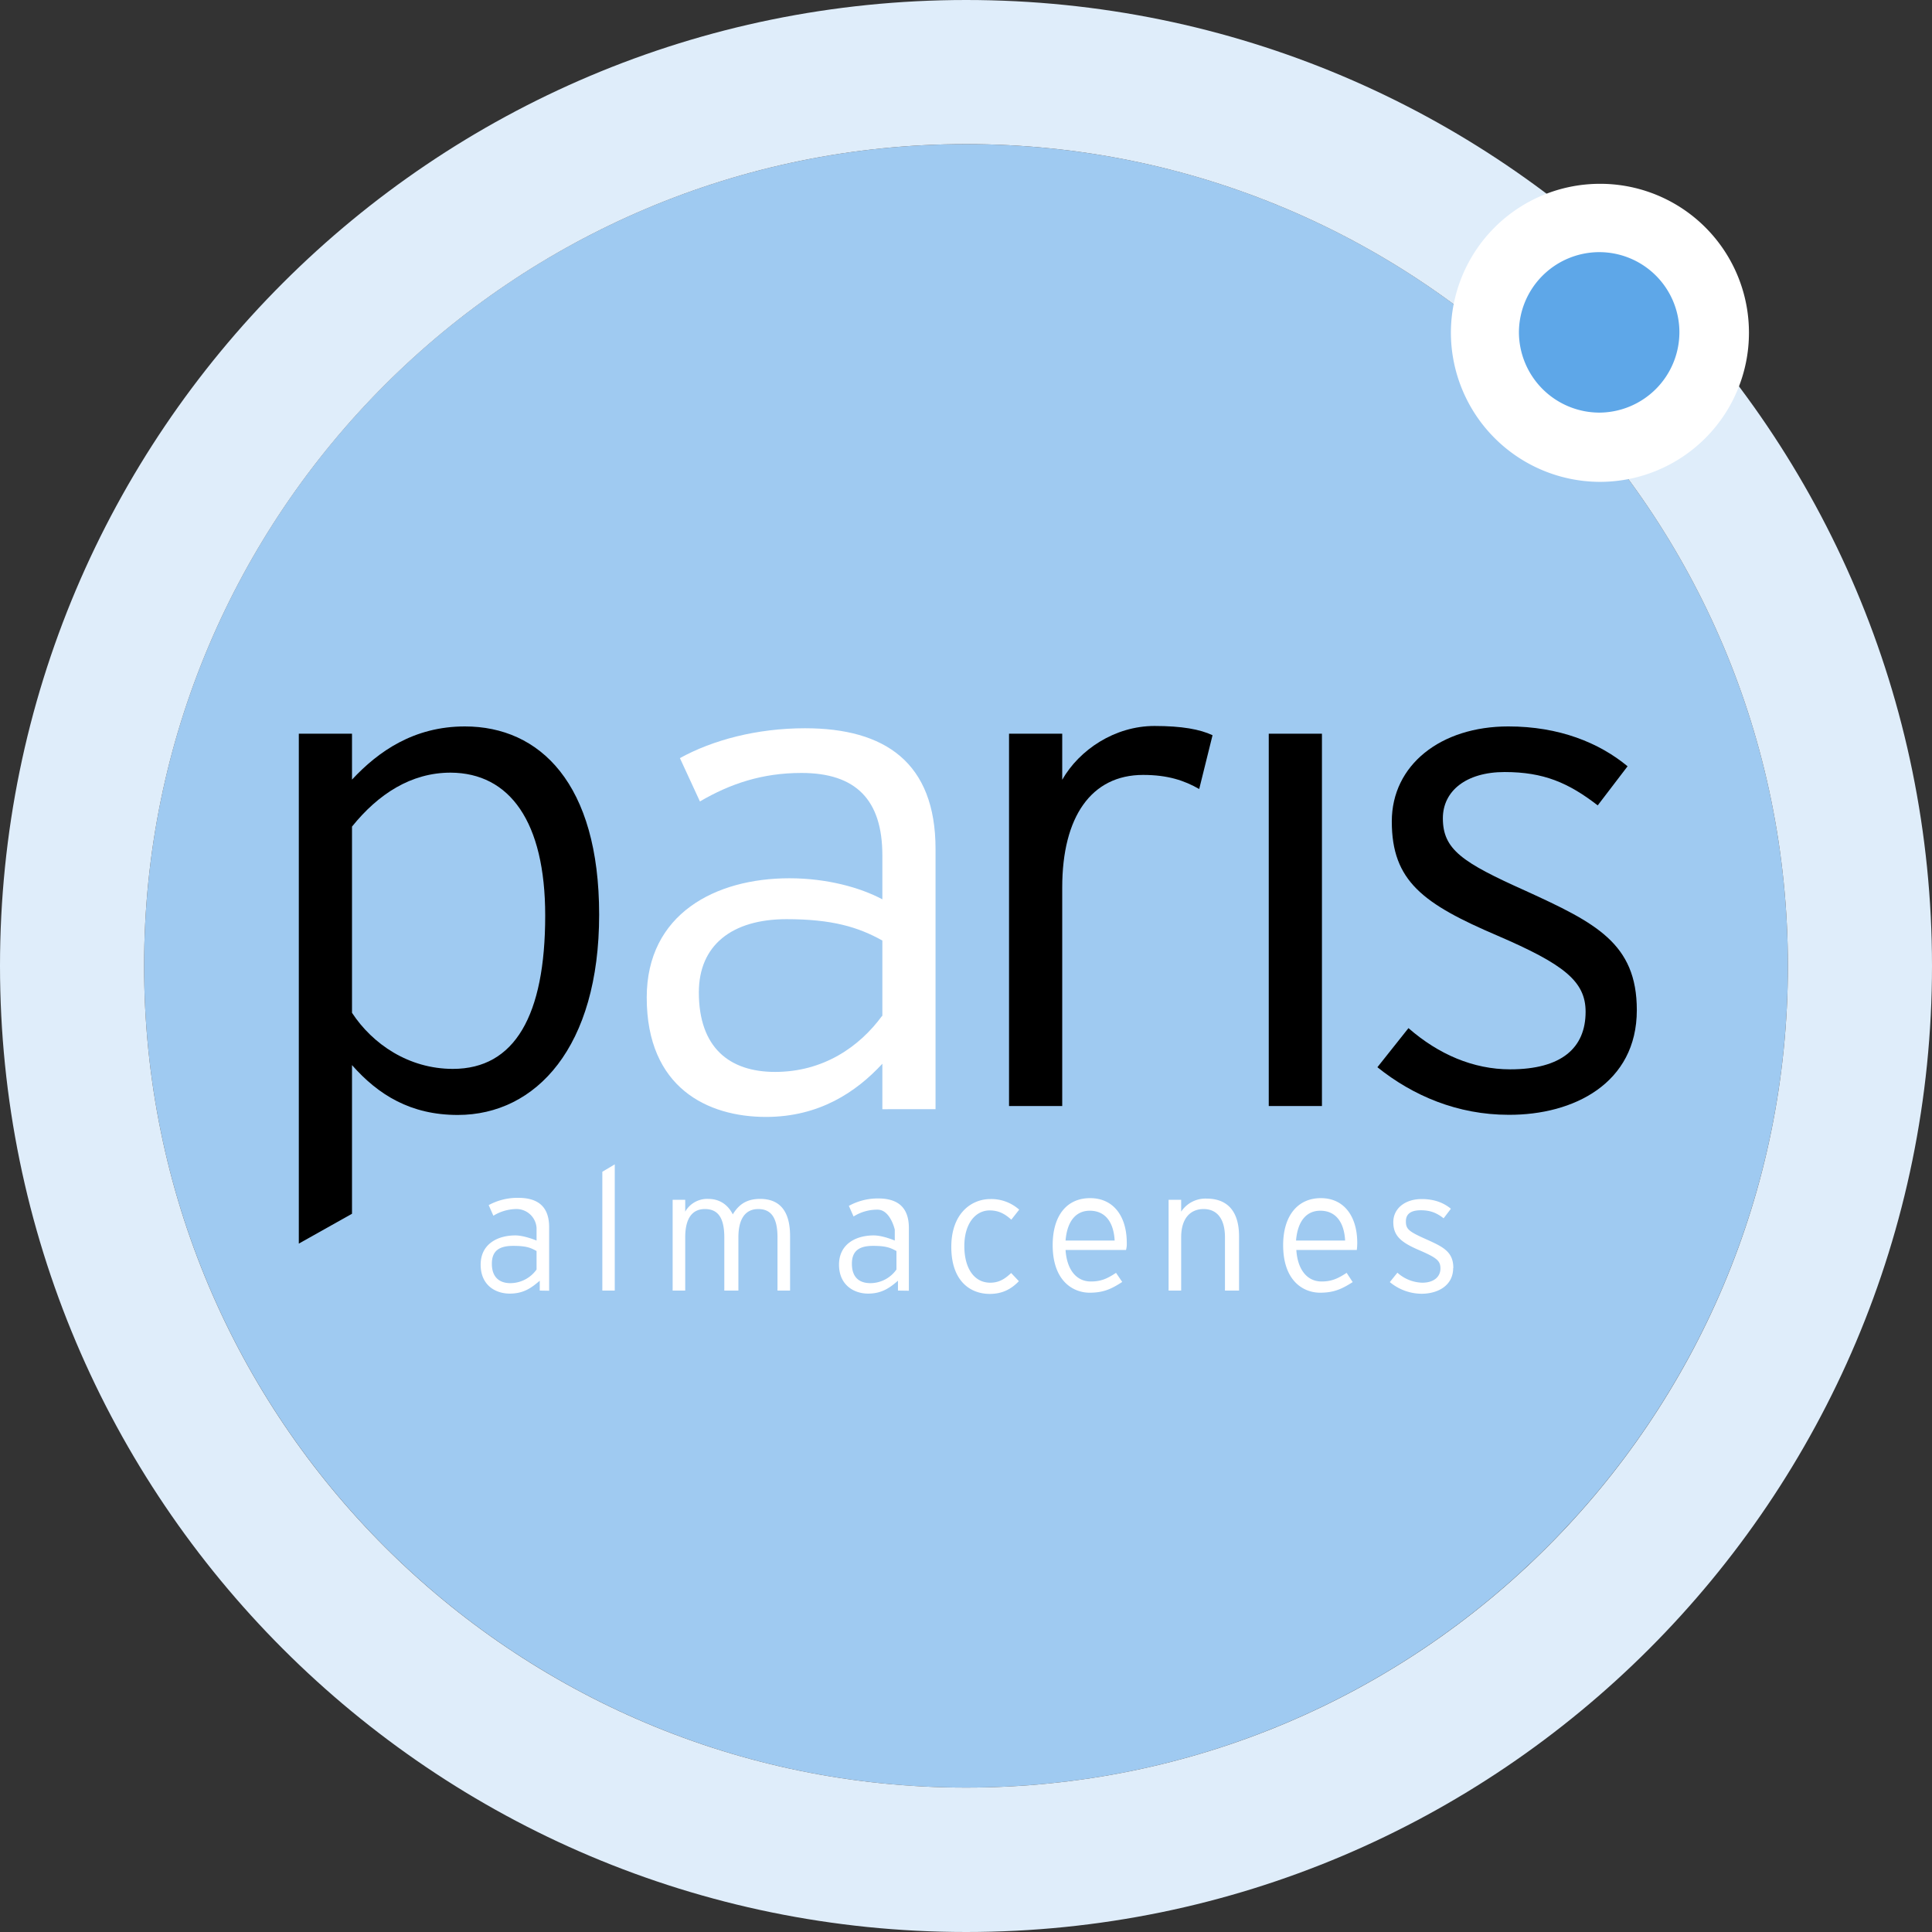
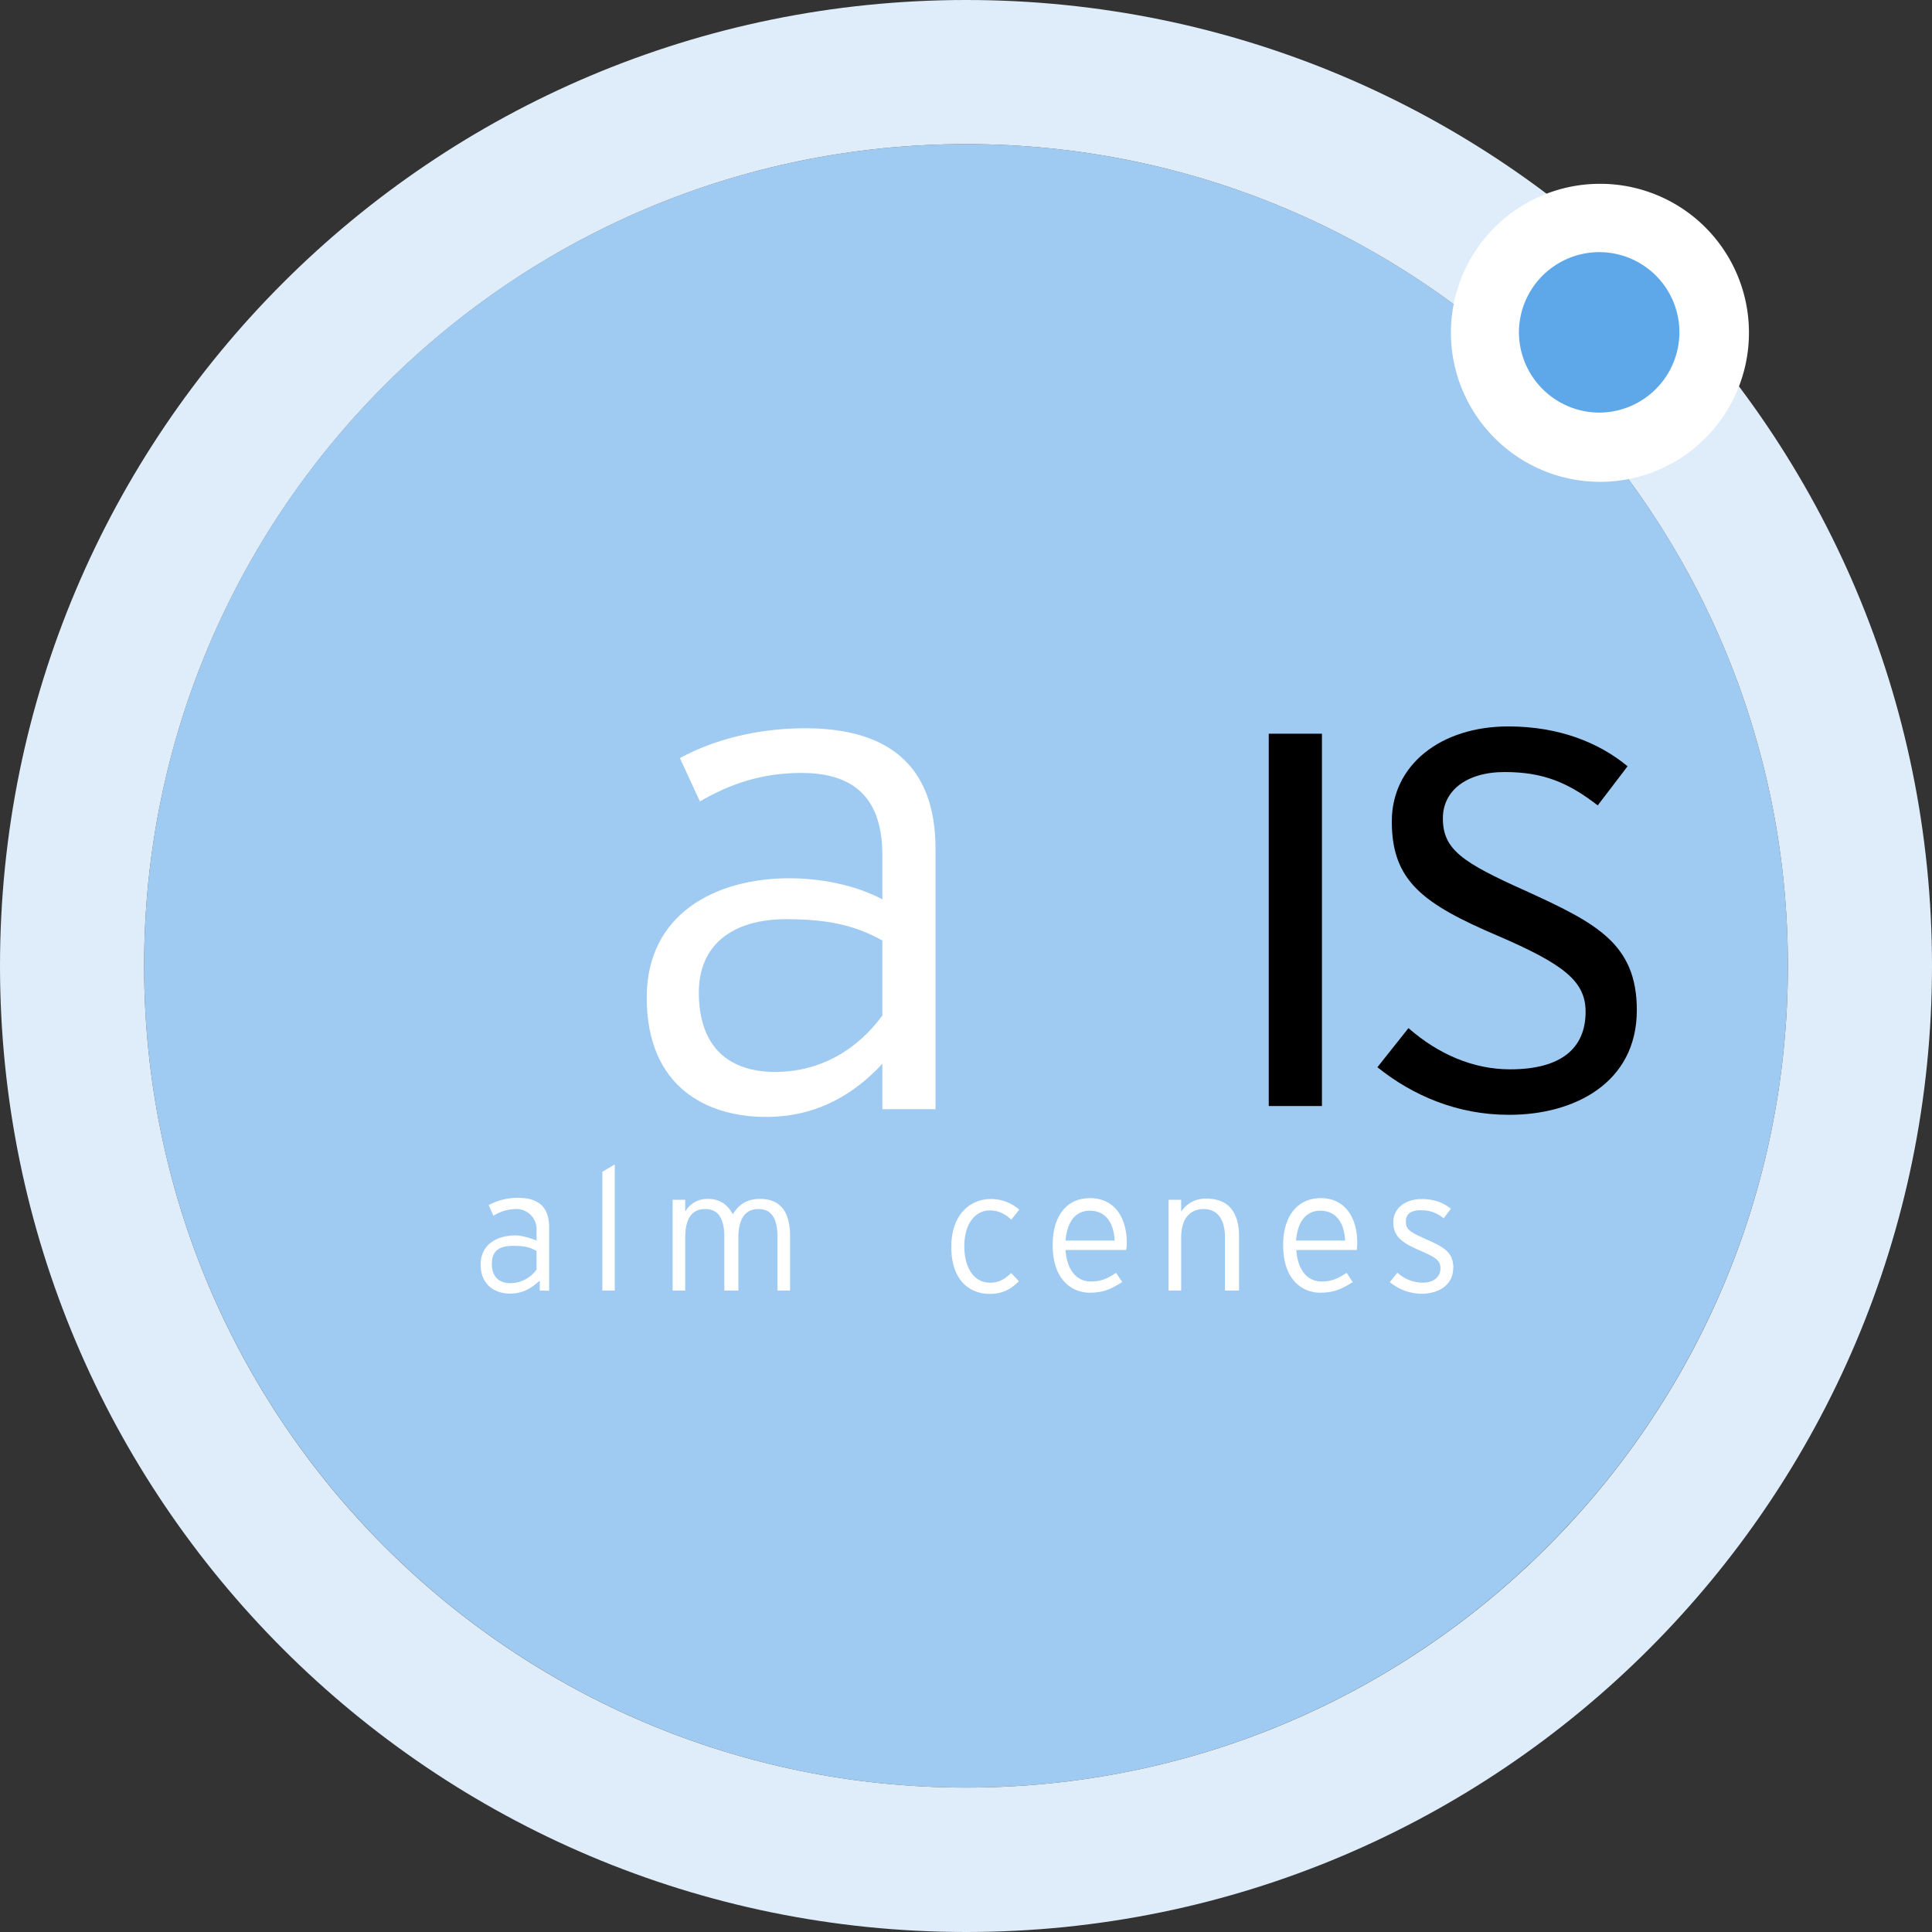
<svg xmlns="http://www.w3.org/2000/svg" id="3fdb10cf-cee7-40f9-a893-cfe324c999e4" data-name="Capa 1" width="1275" height="1275" viewBox="0 0 1275 1275">
  <rect x="0" y="0" width="1275" height="1275" fill="#333333" stroke="none" />
  <title>Paris 2004</title>
  <g>
    <path id="465caec6-1645-4e6c-8112-28cb6025eec8" data-name=" Trazado " d="M264.1,162.4c0-299.5,242.8-542.3,542.5-542.3s542.3,242.8,542.3,542.3S1106.1,704.7,806.6,704.7,264.1,462,264.1,162.4Z" transform="translate(-169 475)" fill="#9fcaf1" />
    <path id="ebb88d8f-9d83-4d9a-a5eb-c386b88ca099" data-name=" Trazado 2" d="M264.1,162.4c0-299.5,242.8-542.3,542.5-542.3s542.3,242.8,542.3,542.3S1106.1,704.7,806.6,704.7,264.1,462,264.1,162.4Z" transform="translate(-169 475)" fill="none" />
    <path id="0b9cce3b-d9d0-4d38-881d-796c71d797e6" data-name=" Trazado compuesto " d="M523.1,362.8a21.3,21.3,0,0,1-17.3,9c-7.2,0-12.2-3.9-12.2-12.8s5.3-11.8,14.1-11.8,11.6,1.3,15.4,3.4v11.7m8.3,14.5V334.9c0-14-7.8-19.4-20.4-19.4a39.7,39.7,0,0,0-19.5,4.8l3.1,7a29.7,29.7,0,0,1,14.5-4.4,13.3,13.3,0,0,1,14,12.6v8.2s-8-3.4-14-3.4c-11.9,0-22.9,5.8-22.9,19.3s9.7,19.1,19.2,19.1,14.6-4.1,19.8-8.5v6.5Z" transform="translate(-169 475)" fill="#fff" />
    <polyline id="ea3ed37f-ca39-4027-ba44-3a67ba3e51ba" data-name=" Trazado 3" points="405.7 851.7 405.7 768.4 397.5 773.3 397.5 851.7 405.7 851.7" fill="#fff" />
    <path id="a721c5d7-f3b5-4084-a66c-0466dad1e3df" data-name=" Trazado 4" d="M690.4,376.7v-36c0-17.3-7.5-24.5-19.8-24.5-9.7,0-14.5,4.5-18,10.2-2.9-5.7-8-10.2-16.3-10.2a16.7,16.7,0,0,0-15.1,8.4v-7.8h-8.3v59.9h8.3V341.6c0-13.1,5-18.7,13-18.7s12.8,4.9,12.8,18.7v35.1h9.3V341.6c0-13.1,5.2-18.7,13.1-18.7s12.7,4.9,12.7,18.7v35.1h10.3" transform="translate(-169 475)" fill="#fff" />
-     <path id="6164f378-cdc5-4ef1-b207-83d264dc245a" data-name=" Trazado compuesto 2" d="M760.6,362.8a21.1,21.1,0,0,1-17.2,9c-7.4,0-12.2-3.9-12.2-12.8s5.3-11.8,14-11.8,11.5,1.3,15.4,3.4v11.7m8.2,14.5V335.4c0-14-7.7-19.5-20.3-19.5a39.6,39.6,0,0,0-19.3,4.9l3.1,7a29.3,29.3,0,0,1,15.8-4.5c8.5,0,11.4,13.2,11.4,13.2v7.2s-7.8-3.4-13.9-3.4c-11.9,0-22.9,5.8-22.9,19.3s9.9,19.1,19.2,19.1,14.6-4.1,19.7-8.5v6.5Z" transform="translate(-169 475)" fill="#fff" />
    <path id="4e09fae1-8e8c-4af4-bb74-a26606ae8096" data-name=" Trazado 5" d="M841.6,323.3a27.6,27.6,0,0,0-19-7c-12.5,0-25.8,9.4-25.8,31.6s12.2,31,25.4,31c8.3,0,14.2-3.2,19.2-8.4l-5.1-5.4c-4.2,4-8.1,6.4-13.8,6.4-10.6,0-17.1-9.5-17.1-24.2s7.3-23.5,16.7-23.5c6,0,10.1,2.3,14.3,6.1l5.2-6.6" transform="translate(-169 475)" fill="#fff" />
    <path id="ed976c47-ec84-412a-8f3e-da0b78442a6a" data-name=" Trazado compuesto 3" d="M905.1,343.7H872.2c1.1-13.3,7.2-19.7,16-19.7,10.6,0,15.8,8.1,16.4,19.7m8,1.5c0-17.2-8.5-29.5-24.2-29.5s-24.7,11.9-24.7,31c0,23.5,13.3,31.4,24.4,31.4,9,0,14.3-2.4,21.5-7.1l-4.1-6c-5.6,3.7-9.7,5.7-16.6,5.7-9.8,0-15.9-8.1-16.7-20.8h39.9A15.1,15.1,0,0,0,912.6,345.2Z" transform="translate(-169 475)" fill="#fff" />
    <path id="79eaeafb-7686-4636-a352-8dd62c9353c9" data-name=" Trazado 6" d="M986.7,376.7V341c0-17.6-8.5-25-21.5-25a19.2,19.2,0,0,0-16.7,8.6v-7.8h-8.3v59.9h8.3V341.6c0-13.1,6.5-18.7,14.8-18.7s14.1,5.7,14.1,18.7v35.1h10.3" transform="translate(-169 475)" fill="#fff" />
    <path id="0926aa7c-c947-4fb2-a06d-6bbabde98bd1" data-name=" Trazado compuesto 4" d="M1055.8,343.7h-31.5c1.1-13.3,7.2-19.7,16-19.7,10.6,0,15.8,8.1,16.4,19.7m8,1.5c0-17.2-8.5-29.5-24-29.5s-24.9,11.9-24.9,31c0,23.6,13.3,31.4,24.4,31.4,9,0,14.3-2.4,21.5-7l-4-6.1c-5.5,3.6-9.7,5.7-16.5,5.7-9.8,0-15.9-8.1-16.7-20.8h39.9A37.1,37.1,0,0,0,1064.7,345.2Z" transform="translate(-169 475)" fill="#fff" />
    <path id="337eea4e-187b-4680-b747-a5c1c6eff6a0" data-name=" Trazado 7" d="M1128.1,361.8c0-10.7-6.6-13.9-18-19s-13.3-6.6-13.3-11.8,3.7-7.3,9.9-7.3,10.4,1.7,15,5.3l4.8-6.3c-4.7-3.9-10.9-6.4-19.3-6.4-10.9,0-18.7,6.2-18.7,15.2s4.9,13.3,17,18.5,14.1,7.2,14.1,12.2-3.9,9.3-12,9.3a25.5,25.5,0,0,1-16.4-6.6l-5,6.2a33.1,33.1,0,0,0,21.2,7.7c10.4-.1,20.6-5.3,20.6-17" transform="translate(-169 475)" fill="#fff" />
-     <path id="5a2a67a3-4799-4ed7-a0fa-3405ecc24d4d" data-name=" Trazado compuesto 5" d="M528.8,129.2c0,66.1-20.2,101.2-60.9,101.2-29.1,0-53-16.3-66.6-37V70.5c17.3-21.5,39-35.6,65.1-35.6,39,.2,62.4,32.4,62.4,94.3m35.6-.6C564.4,42,525.2,4.4,475.8,4.4c-33.6,0-57.1,16.4-74.5,35.1V9.2H366.2V345.7L401.3,326V227.9c17.4,19.7,38.7,32.9,69.8,32.9,51.7,0,93.3-44.9,93.3-132.2Z" transform="translate(-169 475)" />
    <path id="c7bf1c03-6b0e-40e7-8786-49ffef34d3ea" data-name=" Trazado compuesto 6" d="M751.2,195.3c-15.1,20.7-39,37.1-70.7,37.1-30.2,0-50.3-16.1-50.3-52.5,0-31,21.7-48.3,57.9-48.3,30,0,47.3,5.2,63.2,14.1v50.4M786.4,257V85.3c0-57.1-33.4-79.7-86.1-79.7-31.9,0-61,7.8-82.6,19.7l13.2,28.6c20.2-11.8,41.2-18.8,67-18.8,36,0,53.4,17.8,53.4,54.4v29c-14.6-7.8-36.6-13.9-61.4-13.9-48.6,0-94.1,23.4-94.1,78.7,0,59.6,40.2,78.8,78.7,78.8,35.1,0,59.5-16.4,76.8-35.1v30Z" transform="translate(-169 475)" fill="#fff" />
-     <path id="cbc6e54d-a94f-4413-9653-e8fa7d348139" data-name=" Trazado 8" d="M969.2,10.2c-8.3-3.9-20.2-6.1-38.3-6.1-26.3,0-49.7,15.8-60.9,35.5V9.2H834.9V254.9H870V110.7c0-46.7,19.2-74.3,53.4-74.3,16.3,0,27.2,3.7,37,9.3l8.8-35.5" transform="translate(-169 475)" />
    <rect id="8254b894-6f50-4ea2-8e98-b1245cae92cb" data-name=" Trazado 9" x="837.3" y="484.2" width="35.1" height="245.71" />
    <path id="4bf9c5be-ac7d-4a8d-9f89-34fc63aef455" data-name=" Trazado 10" d="M1249.2,191.6c0-44.1-27.2-57.6-73.6-78.8-41.7-18.7-54.4-27.2-54.4-47.8,0-17.8,15.1-30.5,40.8-30.5s42.1,7.1,61.4,22l19.7-25.8c-18.7-15.5-45.1-26.3-78.7-26.3-44.6,0-76.9,25.4-76.9,62.7,0,39.4,20.7,54.4,69.8,75.4,43.6,18.8,58.1,30,58.1,50.2,0,23.9-15.9,38-49.8,38-24.3,0-47.3-9.9-67.1-27.2L1078,229.3c23.4,18.8,52.9,31.4,86.6,31.4,42.9.2,84.6-20.8,84.6-69.1" transform="translate(-169 475)" />
    <path id="1d65936d-b97e-44f2-aba8-fee5b328b56e" data-name=" Trazado compuesto 7" d="M169,162.4C169-189.6,454.4-475,806.6-475S1444-189.6,1444,162.4,1158.6,800,806.6,800,169,514.6,169,162.4Zm95.1,0c0,299.6,242.8,542.3,542.5,542.3S1348.9,462,1348.9,162.4,1106.1-379.9,806.6-379.9,264.1-137.1,264.1,162.4Z" transform="translate(-169 475)" fill="#dfedfa" />
    <path id="ce0ea9d5-0f93-4812-bfc1-d746b0438b7a" data-name=" Trazado compuesto 8" d="M169,162.4C169-189.6,454.4-475,806.6-475S1444-189.6,1444,162.4,1158.6,800,806.6,800,169,514.6,169,162.4Zm95.1,0c0,299.6,242.8,542.3,542.5,542.3S1348.9,462,1348.9,162.4,1106.1-379.9,806.6-379.9,264.1-137.1,264.1,162.4Z" transform="translate(-169 475)" fill="none" />
    <path id="12296b47-f466-48ab-8e03-25508f4e8a38" data-name=" Trazado 11" d="M1126.5-255.4a98.4,98.4,0,0,1,98.4-98.3,98.2,98.2,0,0,1,98.3,98.1v.2a98.4,98.4,0,0,1-98.3,98.4h0a98.6,98.6,0,0,1-98.4-98.4" transform="translate(-169 475)" fill="#fff" />
    <path id="58c8e9c4-3c41-4080-bfc1-905dcd52150e" data-name=" Trazado 12" d="M1171.4-255.7a53.1,53.1,0,0,1,53-52.9,52.9,52.9,0,0,1,52.9,52.9,53.1,53.1,0,0,1-52.9,53,53.2,53.2,0,0,1-53-53" transform="translate(-169 475)" fill="#5ea7e8" />
  </g>
</svg>